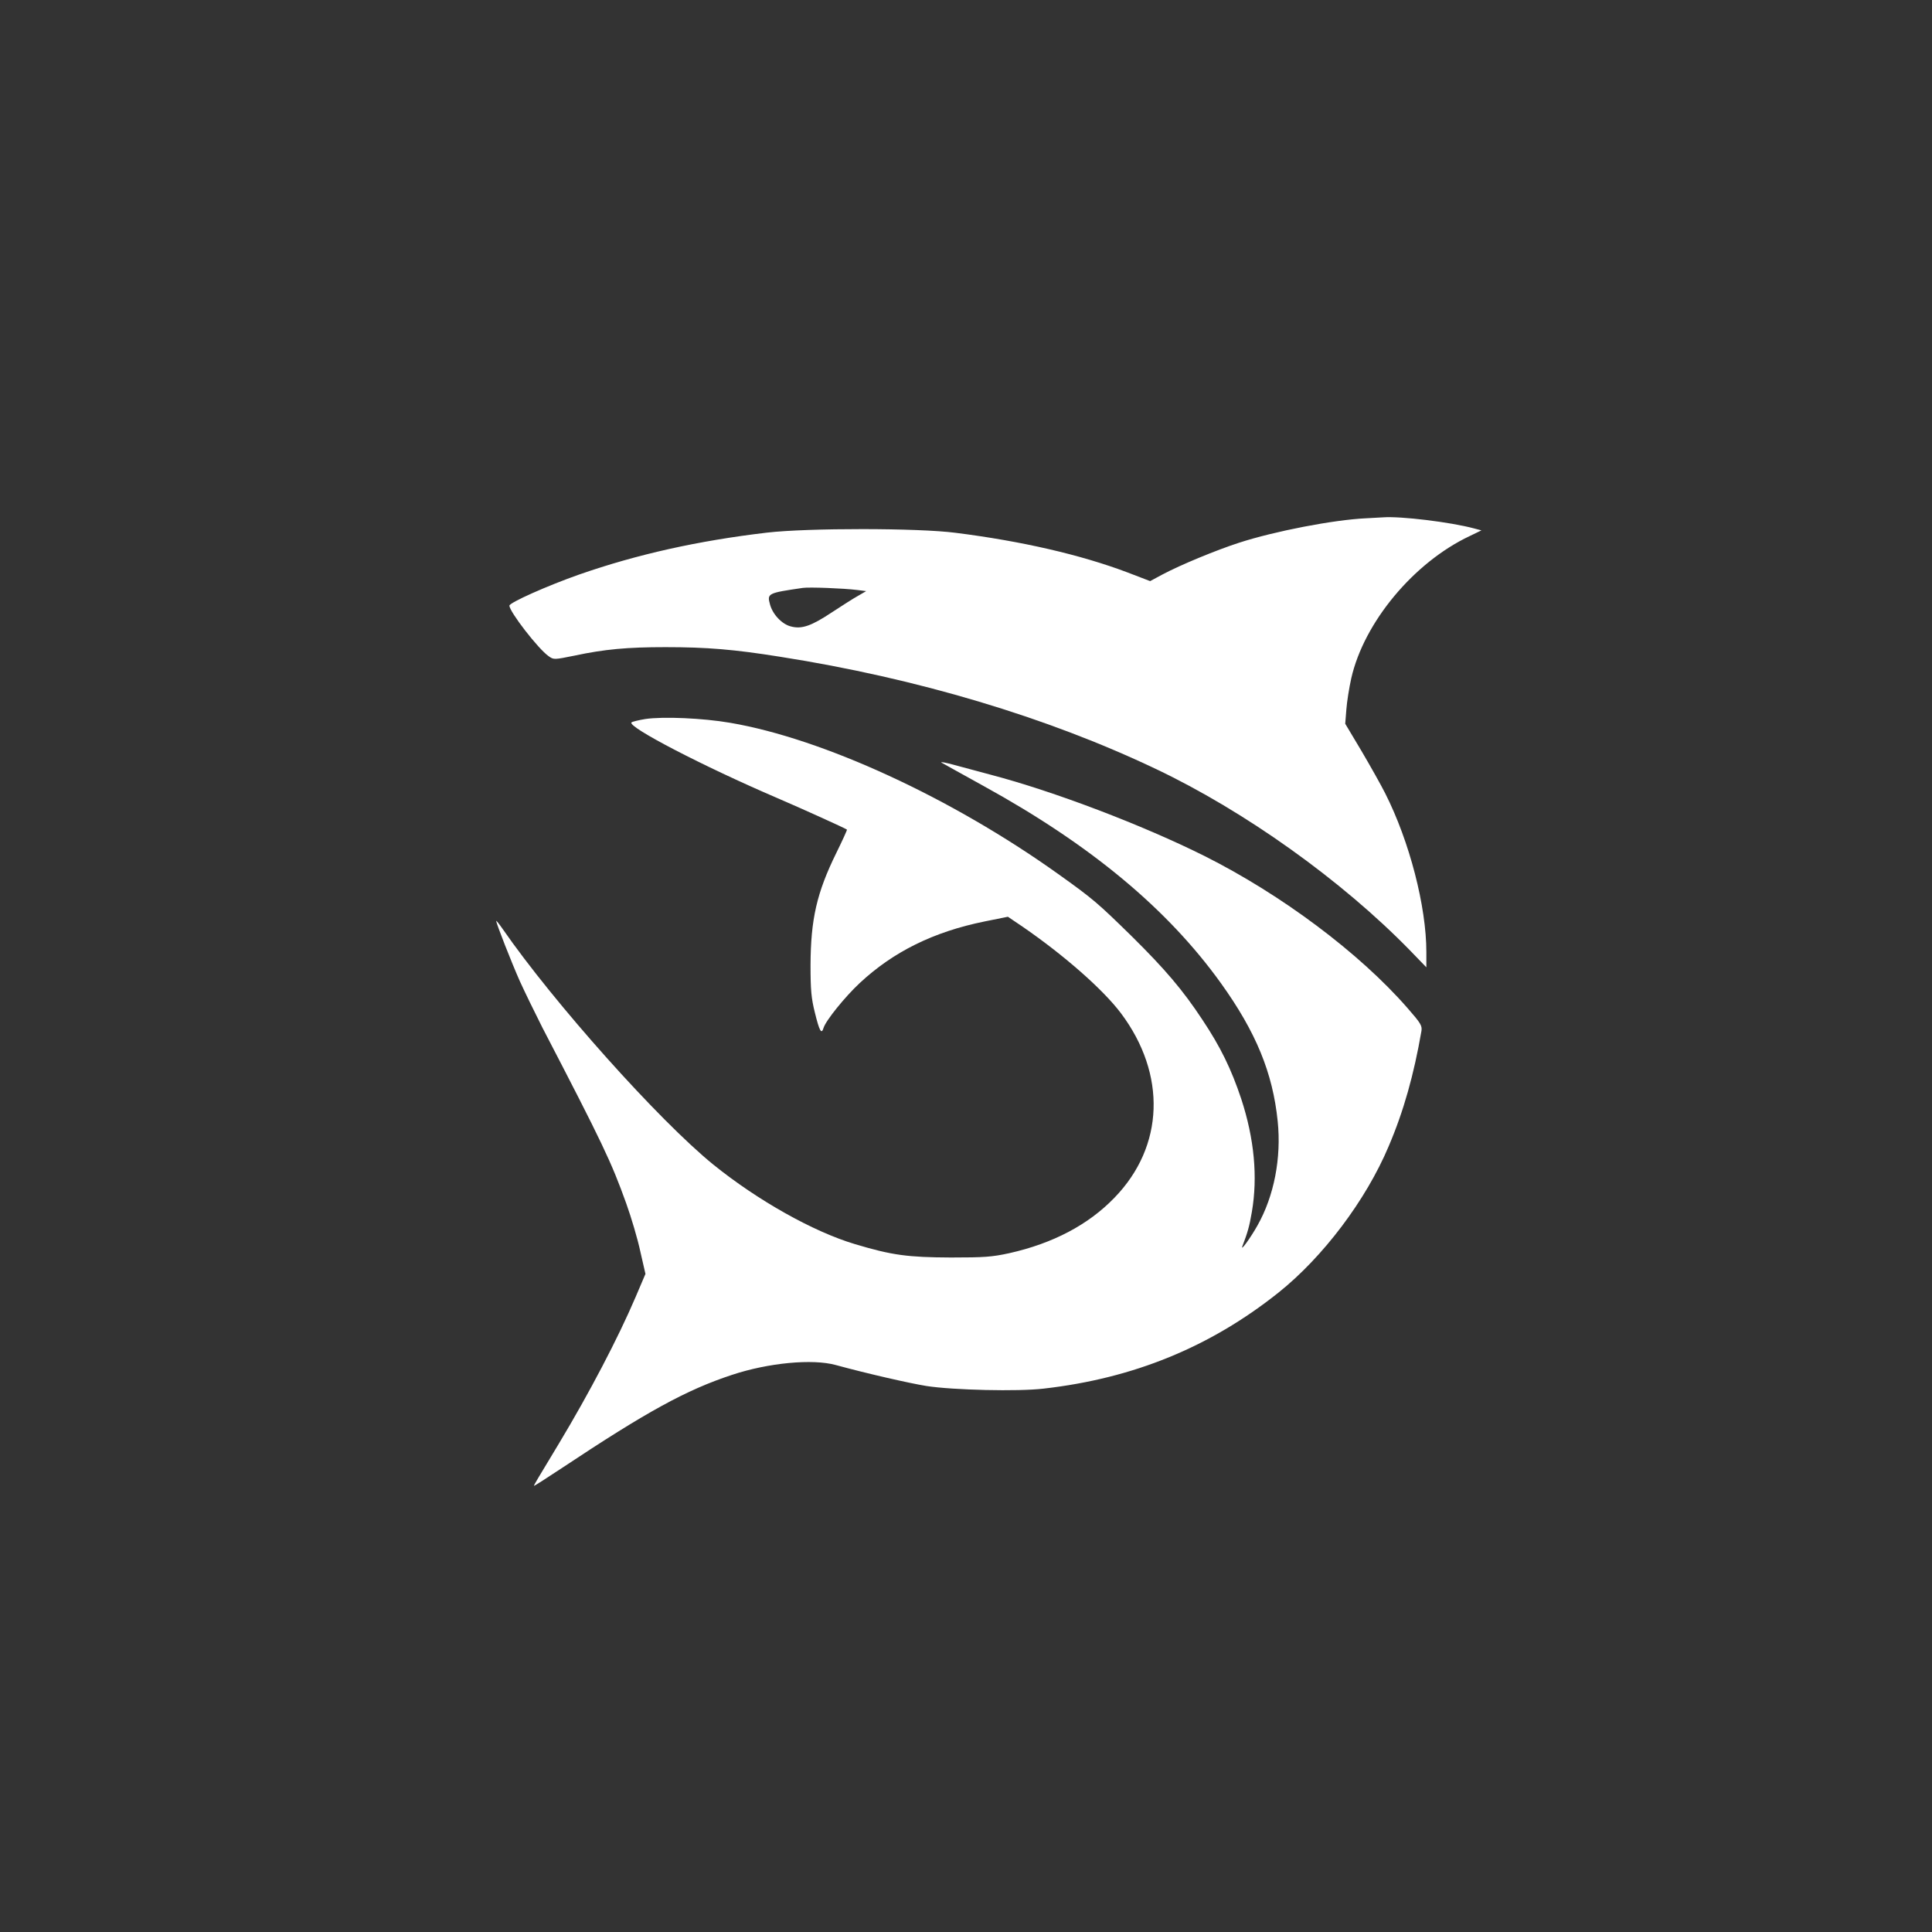
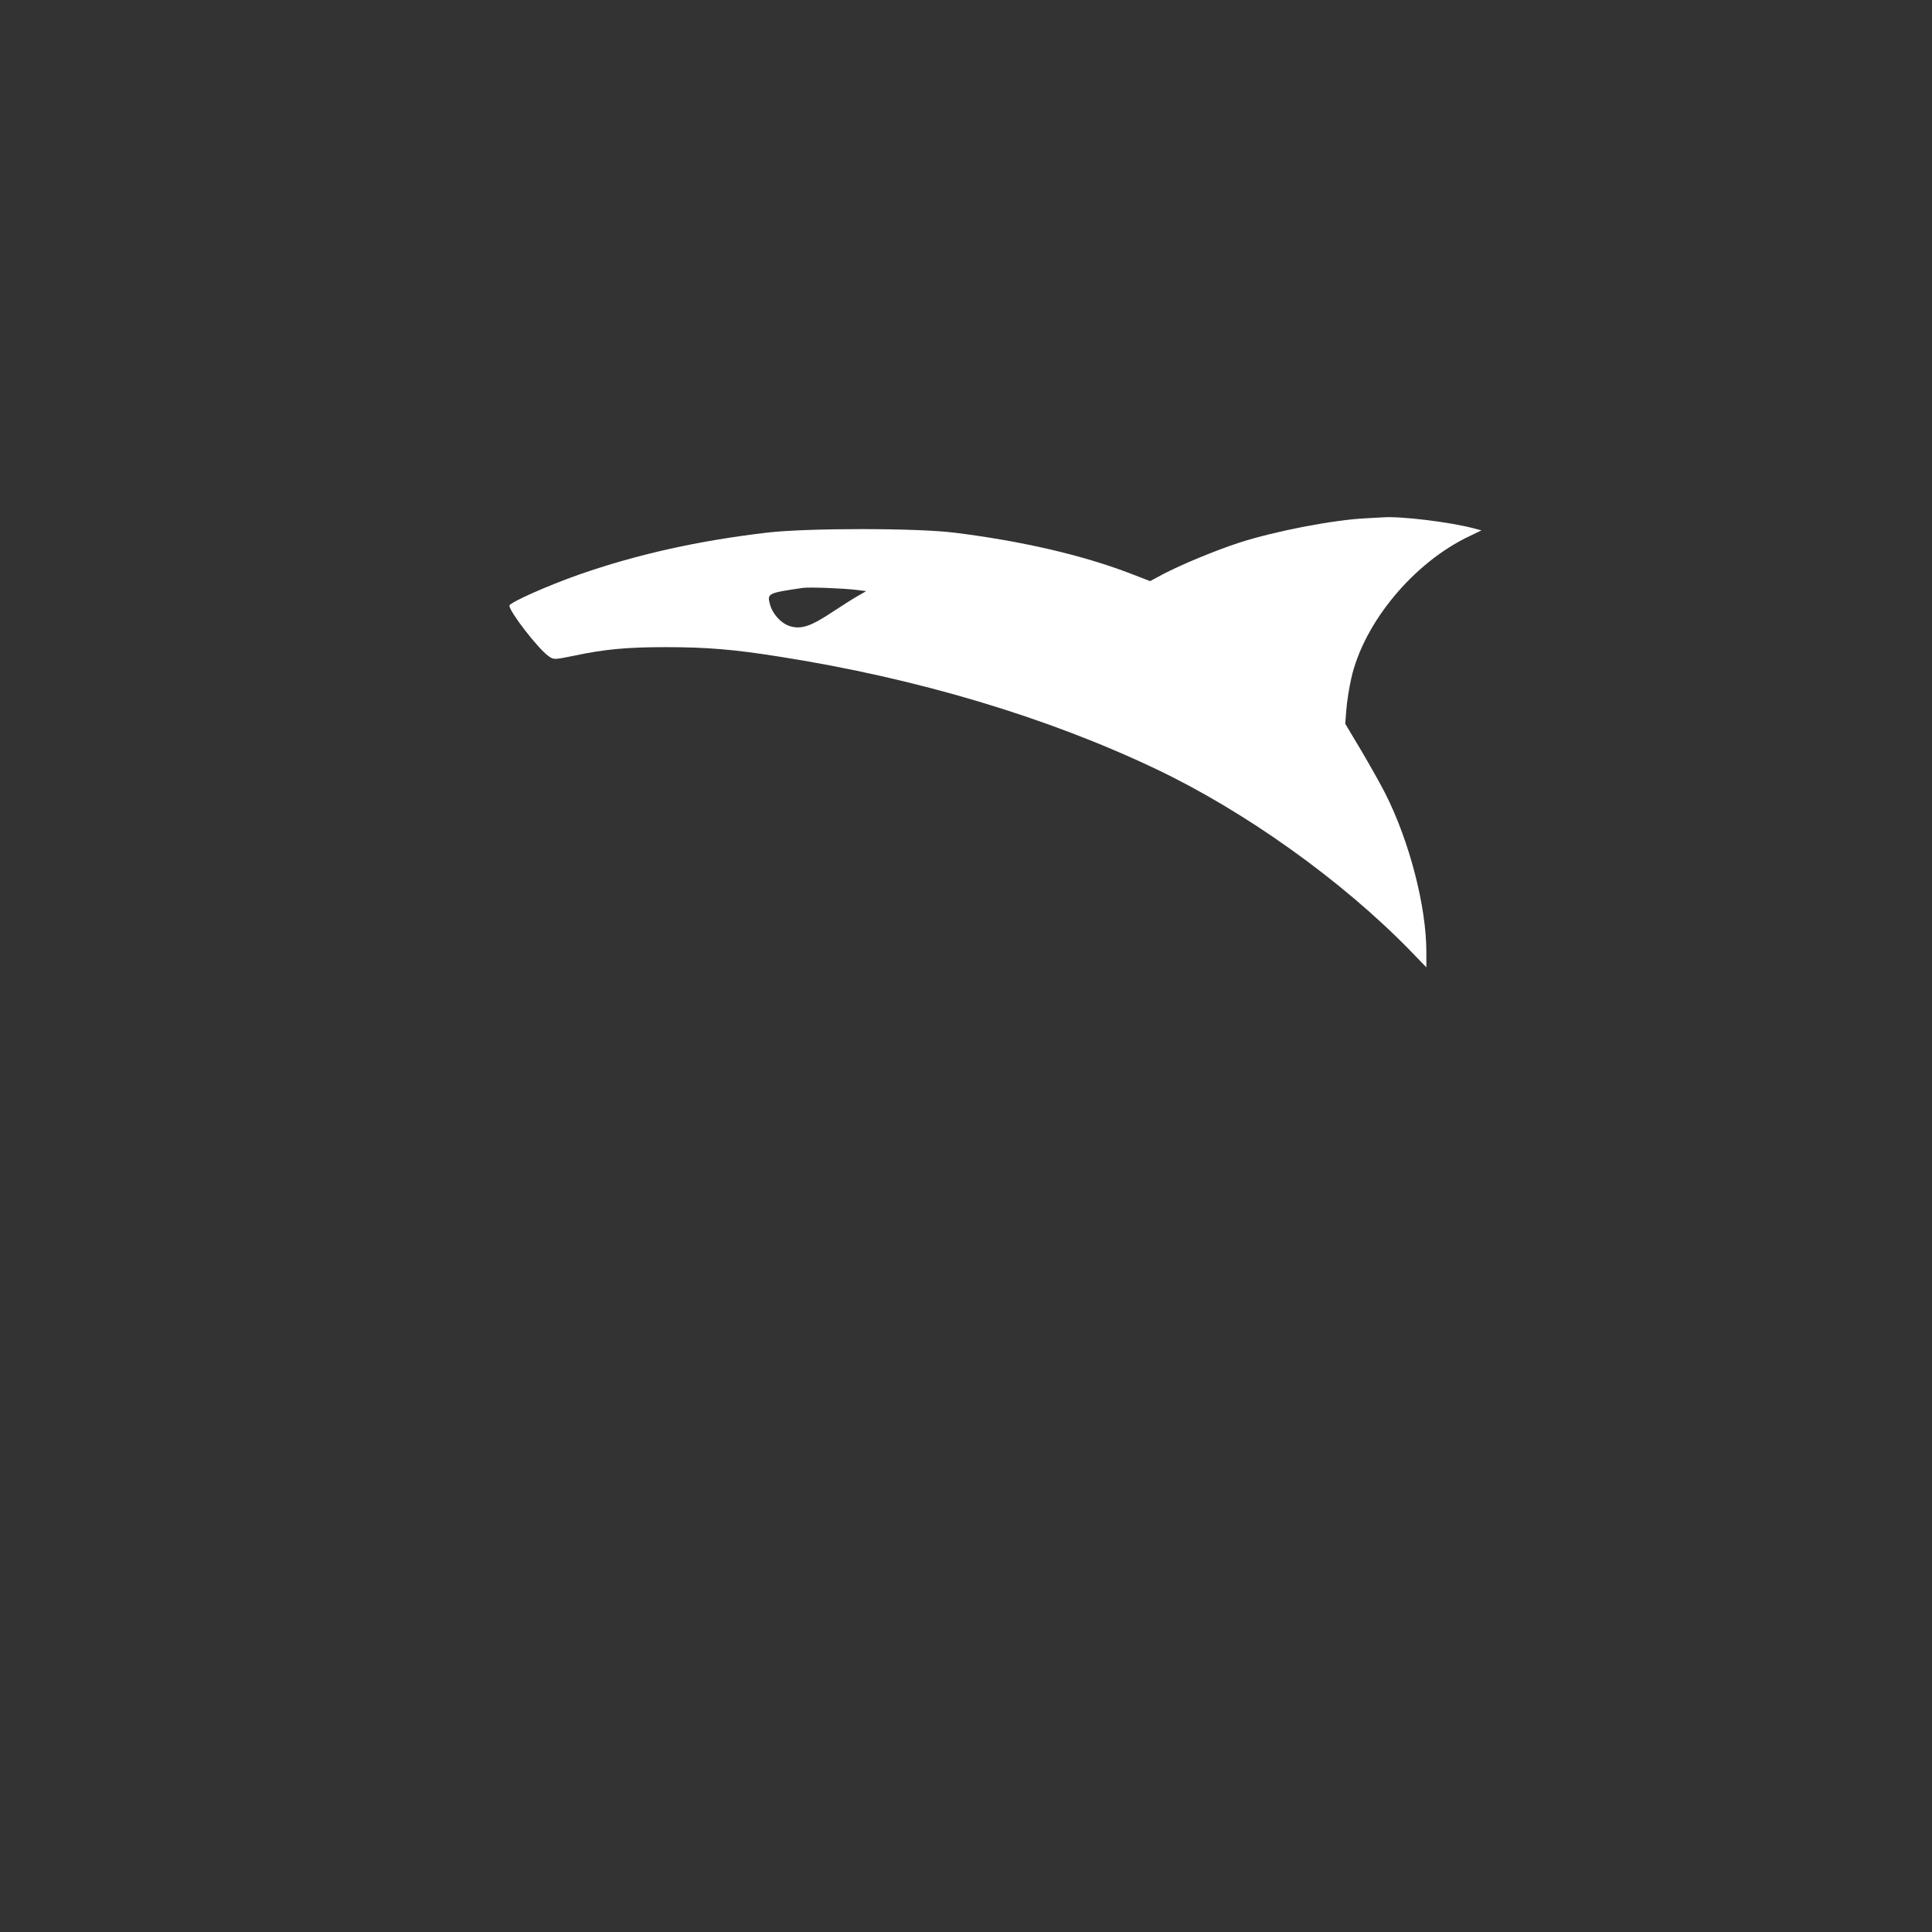
<svg xmlns="http://www.w3.org/2000/svg" version="1.0" width="1024pt" height="1024pt" viewBox="0 0 1024 1024" preserveAspectRatio="xMidYMid meet">
  <rect x="0" y="0" width="1024" height="1024" fill="#333333" stroke="none" />
  <g transform="translate(0,1024) scale(0.1,-0.1)" fill="#ffffff" stroke="none">
    <path d="M7240 7493 c-171 -8 -483 -68 -674 -130 -120 -39 -307 -116 -405 -168 l-65 -35 -120 46 c-249 94 -562 166 -911 210 -199 26 -784 26 -1000 1 -365 -43 -688 -115 -995 -222 -168 -59 -370 -149 -370 -165 0 -32 153 -230 208 -268 27 -19 28 -19 137 3 159 34 280 45 482 45 220 0 364 -12 608 -51 726 -114 1414 -320 1990 -594 474 -225 986 -591 1348 -962 l87 -90 0 81 c0 241 -89 586 -218 841 -22 44 -79 145 -126 225 l-86 144 6 76 c3 41 15 116 26 165 67 296 331 614 628 754 l62 30 -38 10 c-126 34 -391 66 -484 59 -14 -1 -54 -3 -90 -5z m-2697 -380 l48 -6 -43 -25 c-24 -13 -86 -53 -138 -87 -110 -73 -161 -91 -219 -75 -47 12 -96 64 -110 117 -16 58 -11 60 174 87 34 5 216 -2 288 -11z" />
-     <path d="M3420 6429 c-36 -6 -69 -14 -73 -18 -23 -23 379 -232 773 -401 126 -54 358 -159 369 -167 2 -1 -24 -58 -57 -125 -103 -210 -135 -350 -136 -593 0 -133 4 -176 23 -252 24 -98 35 -118 46 -81 12 39 113 164 191 237 179 167 392 272 662 327 l124 25 77 -52 c221 -152 427 -333 522 -459 243 -324 230 -706 -34 -978 -139 -144 -326 -242 -557 -294 -92 -20 -131 -23 -310 -23 -230 1 -312 12 -509 71 -221 66 -516 232 -751 422 -288 234 -845 857 -1117 1250 -18 26 -33 44 -33 41 0 -14 82 -222 125 -319 26 -57 80 -168 119 -245 322 -620 366 -713 445 -933 27 -75 61 -190 75 -256 l27 -118 -52 -122 c-94 -220 -245 -508 -406 -776 -117 -193 -133 -221 -133 -225 0 -3 66 40 148 94 450 299 659 414 902 494 193 64 427 86 550 52 161 -44 387 -96 480 -111 141 -22 488 -30 621 -14 476 54 882 220 1244 508 237 189 465 491 585 776 80 187 134 381 174 612 4 28 -4 41 -73 120 -255 293 -670 603 -1077 807 -326 163 -798 343 -1134 431 -58 16 -143 38 -190 51 -47 13 -78 19 -70 13 8 -5 110 -61 225 -125 565 -311 973 -650 1256 -1044 186 -259 275 -476 301 -732 20 -194 -19 -396 -107 -552 -37 -66 -92 -142 -80 -110 27 71 37 104 50 181 32 186 13 388 -56 599 -53 159 -110 276 -206 420 -104 158 -199 269 -374 442 -180 176 -203 197 -391 331 -566 404 -1246 717 -1738 801 -145 25 -356 34 -450 20z" />
  </g>
</svg>